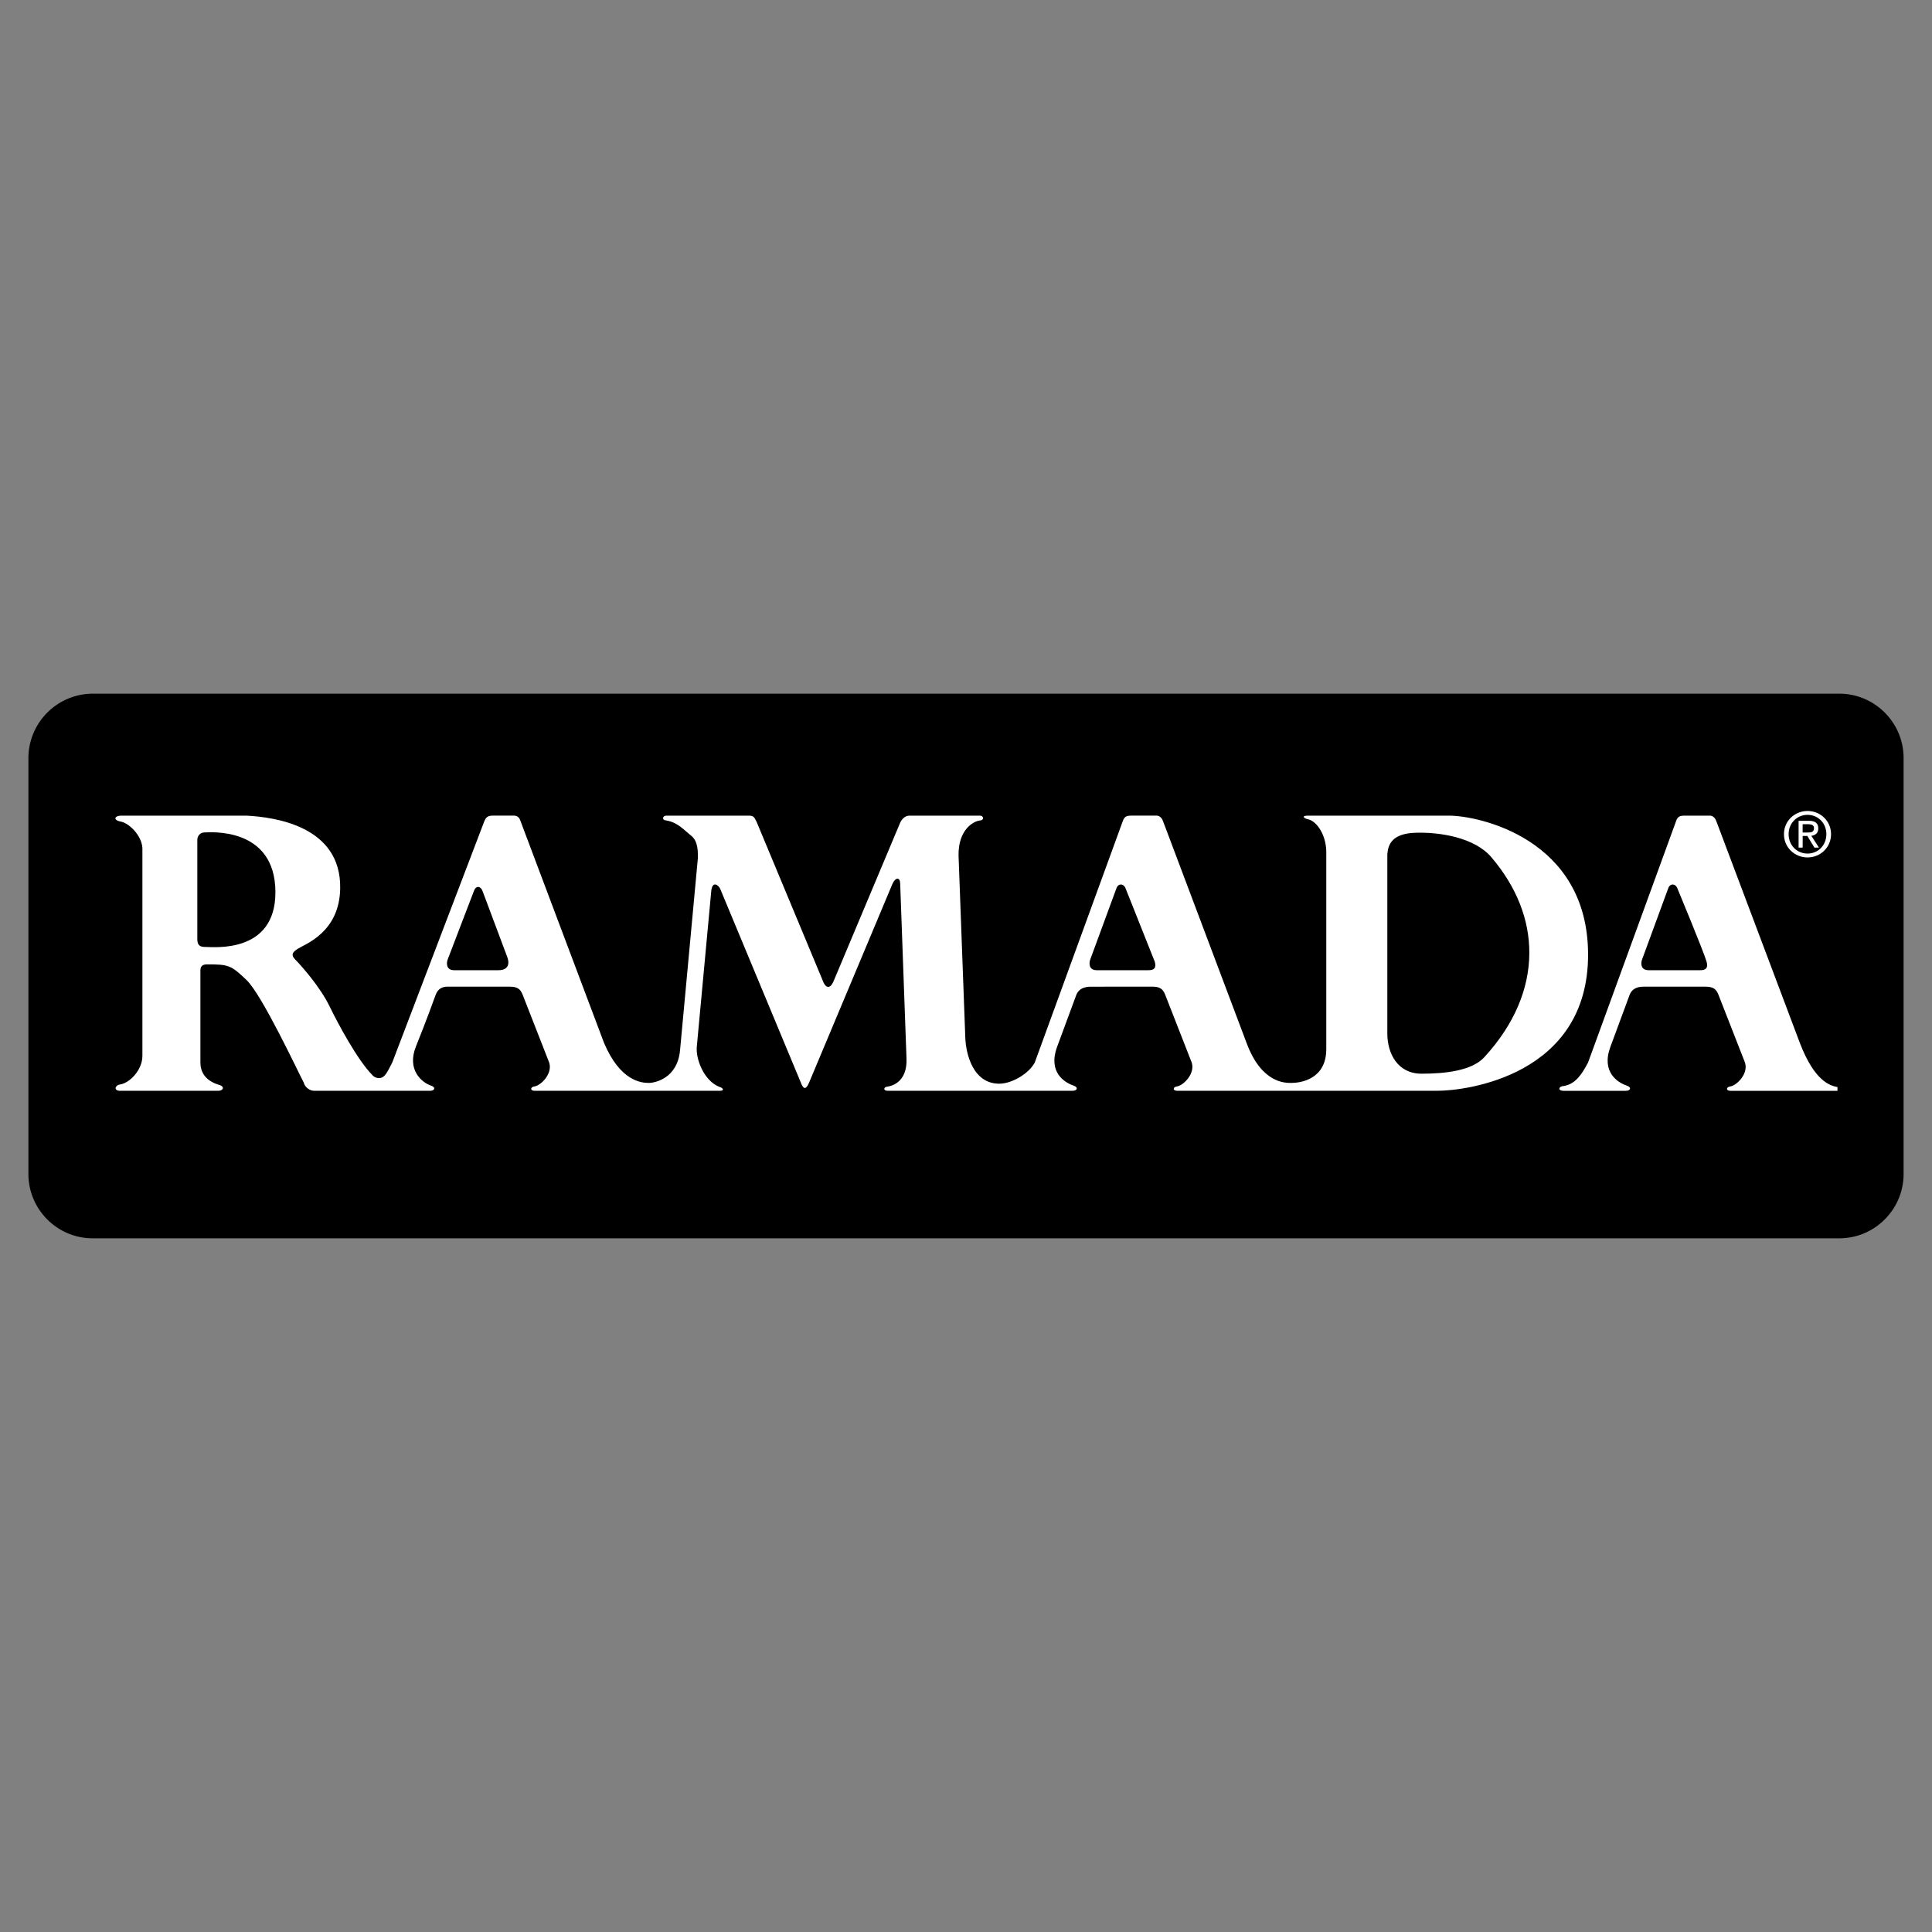
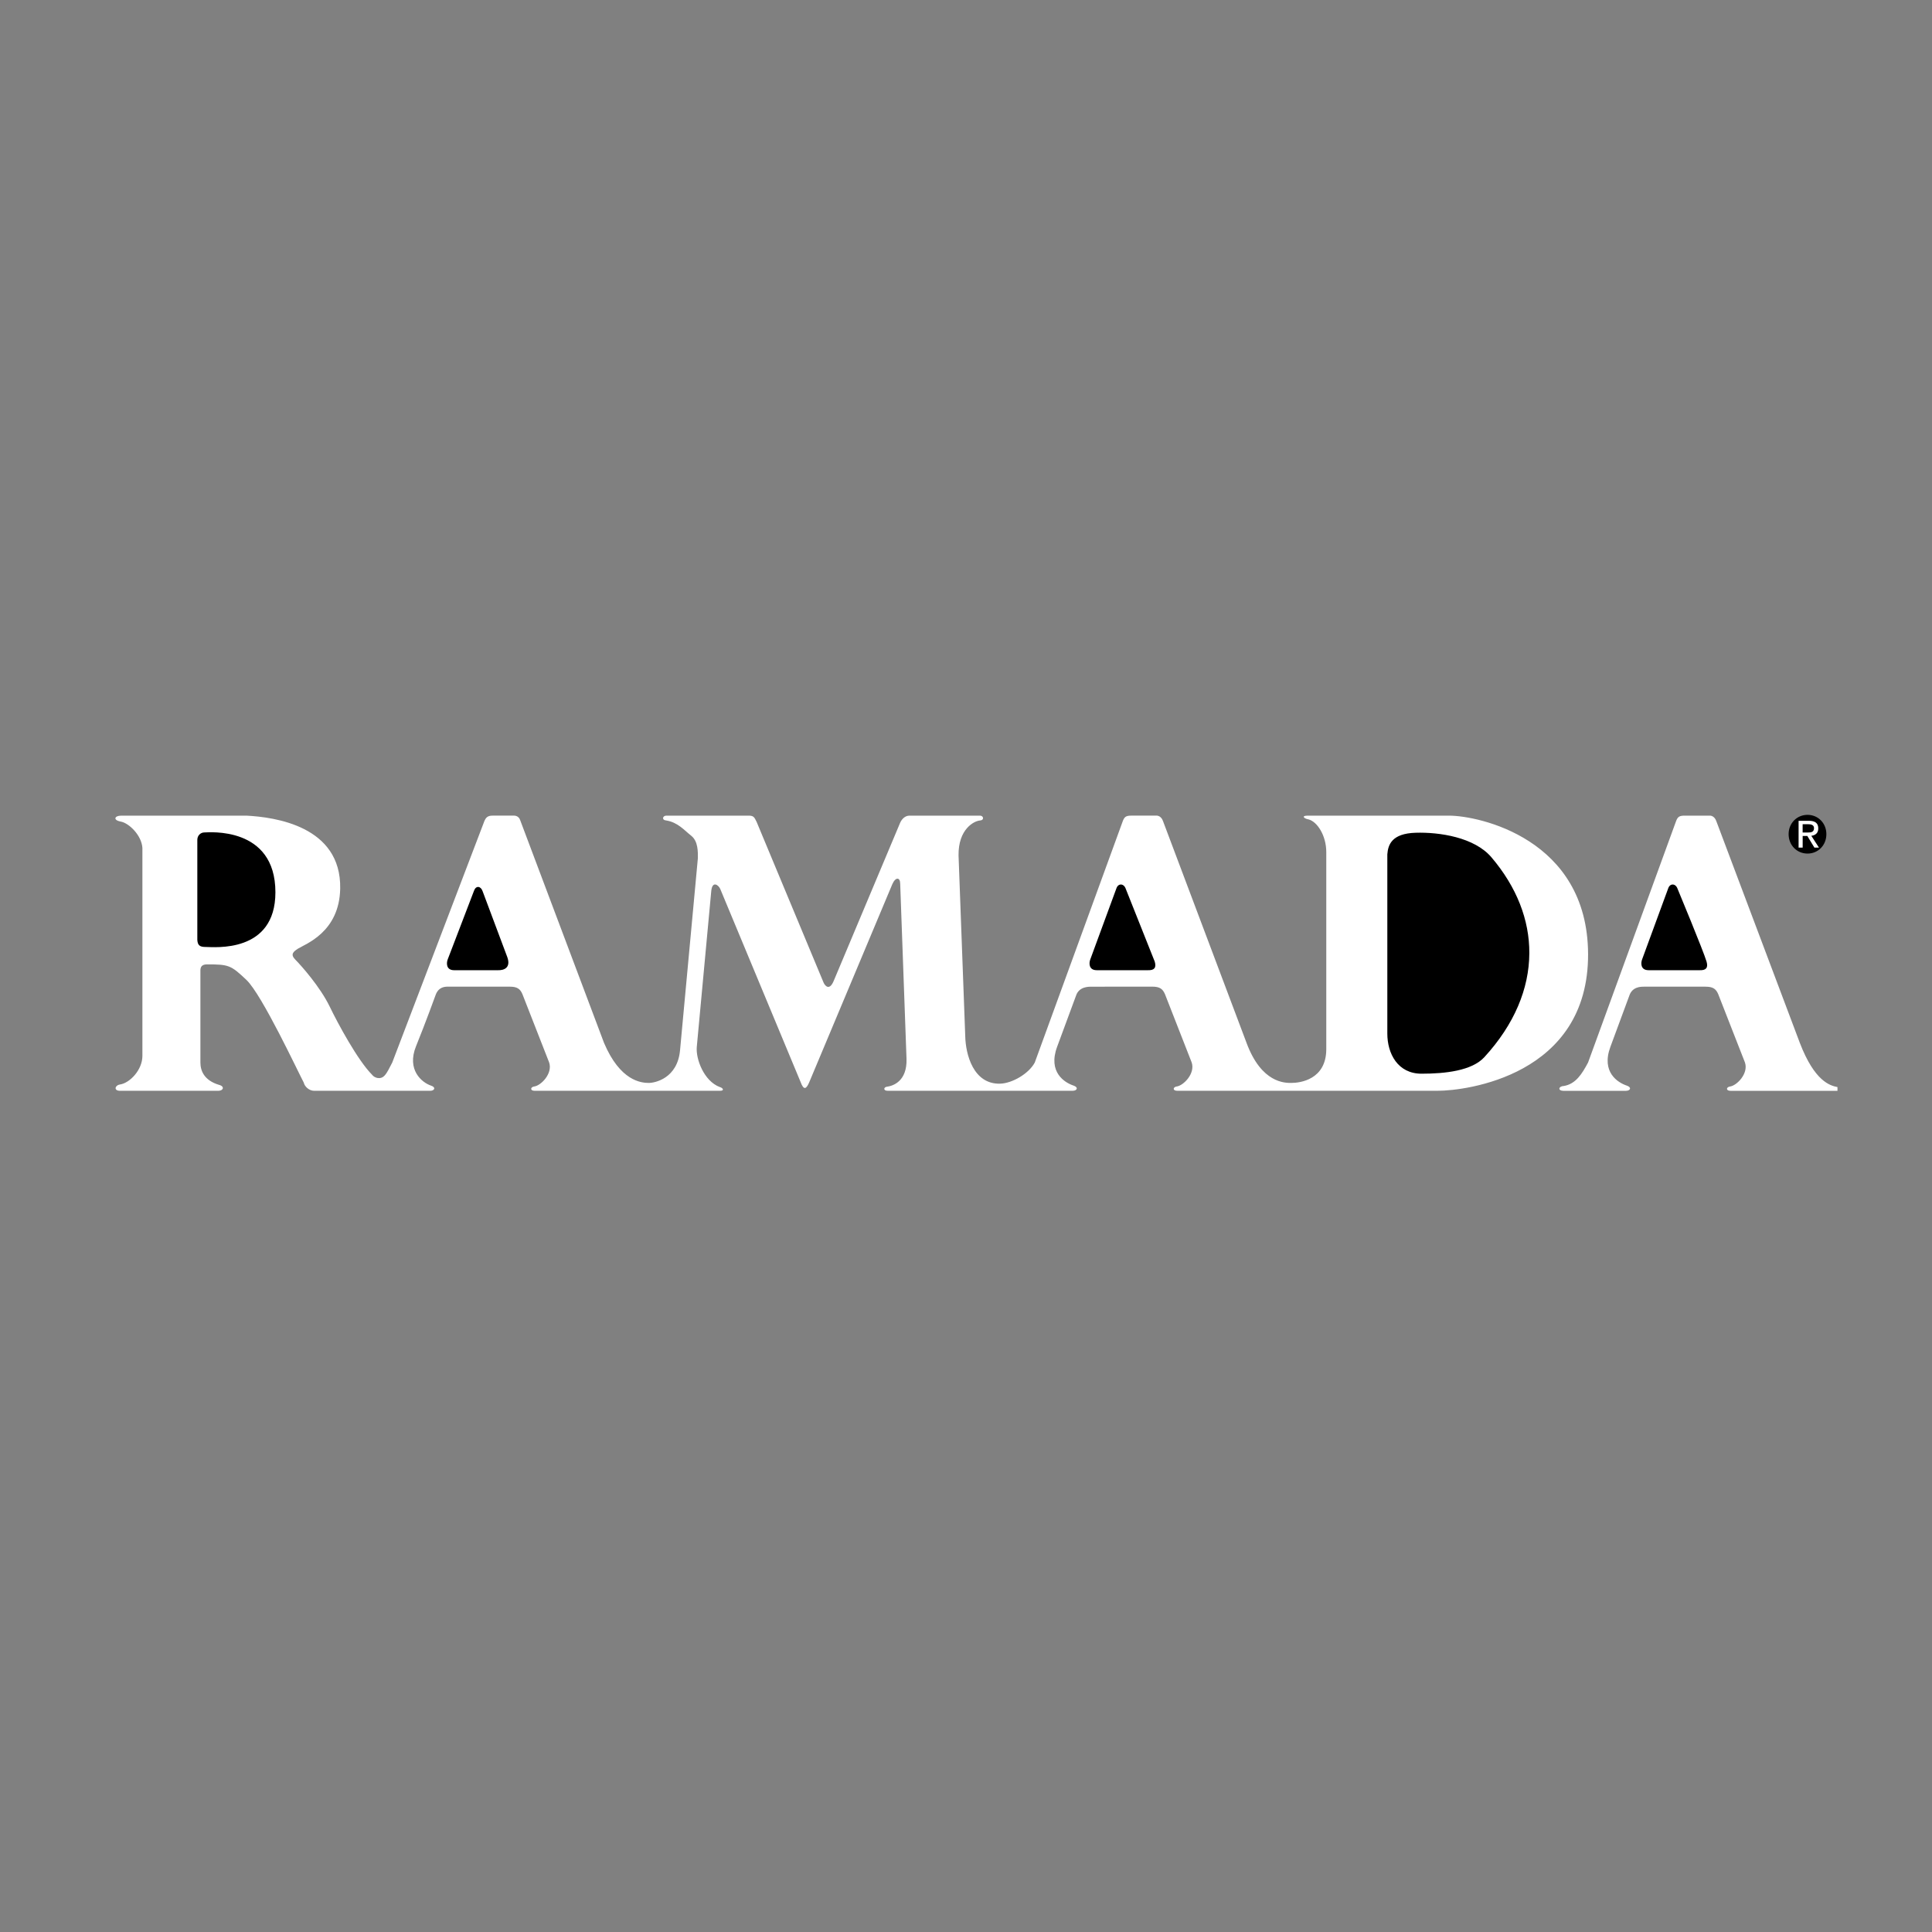
<svg xmlns="http://www.w3.org/2000/svg" width="2500" height="2500" viewBox="0 0 192.756 192.756">
  <rect x="0" y="0" width="192.756" height="192.756" fill="#808080" stroke="none" />
  <g fill-rule="evenodd" clip-rule="evenodd">
    <path fill="#fff" fill-opacity="0" d="M0 0h192.756v192.756H0V0z" />
-     <path d="M188.037 71.092a6.389 6.389 0 0 0-4.547-1.884H9.266a6.44 6.44 0 0 0-6.432 6.431v41.478c0 1.718.669 3.332 1.884 4.547s2.83 1.884 4.548 1.884H183.49c1.717 0 3.332-.669 4.547-1.884s1.885-2.829 1.885-4.547V75.639c0-1.718-.67-3.332-1.885-4.547z" />
    <path d="M144.566 81.377h-14.098c-.668 0-.371.297.074.371.891.223 1.781 1.633 1.781 3.264v19.653c0 3.042-2.596 3.379-3.488 3.379-.625 0-2.975.037-4.469-4l-8.328-22.111c-.074-.222-.26-.519-.594-.557h-2.598c-.52 0-.668.148-.816.52l-8.791 24.113c-.594 1.113-2.25 2.075-3.457 2.109-2.672.073-3.444-2.925-3.48-4.743l-.668-18.028c-.037-2.635 1.559-3.451 2.152-3.488.443-.037.334-.482 0-.482h-7.049c-.408 0-.742.297-.927.705l-6.64 15.803c-.445 1.039-.891.408-1.002.148l-6.677-16.026c-.186-.333-.222-.63-.742-.63h-8.273c-.372 0-.482.446 0 .482 1.15.186 1.781.964 2.485 1.521.705.556.667 1.631.667 2.226l-1.78 19.179c-.259 2.819-2.522 3.259-3.116 3.259-.756 0-2.856-.184-4.47-4l-8.366-22.222c-.148-.457-.593-.446-.593-.446h-2.152c-.54-.011-.691.253-.816.52l-9.2 24.113c-.301.565-.487.998-.766 1.301-.441.478-1.065.184-1.244-.079-1.427-1.426-3.429-5.137-4.222-6.786-.964-2.003-2.894-4.154-3.413-4.674-.281-.281-.344-.486-.262-.668.071-.154.247-.292.484-.445.731-.47 4.152-1.628 4.229-6.01.11-6.231-6.529-7.123-9.349-7.271h-12.5c-.667 0-.853.446-.037.594.816.149 2.078 1.373 2.152 2.634v20.738c0 1.409-1.261 2.708-2.226 2.855-.52.075-.668.632 0 .632h9.793c.52 0 .667-.445.075-.594-1.484-.445-1.855-1.41-1.855-2.227v-8.977c0-.297-.074-.816.668-.816 2.151 0 2.374.074 3.932 1.558s5.194 9.274 5.713 10.239c.074.371.519.816 1.038.816h11.574c.446 0 .594-.353.074-.52-.89-.297-2.448-1.559-1.483-3.933.964-2.374 1.929-5.046 1.929-5.046.297-.89.965-.89 1.261-.89h6.159c.742 0 1.039.223 1.261.742l2.67 6.825c.371 1.113-.834 2.318-1.502 2.394-.371.056-.427.427.056.427h18.493c.483 0 .278-.297-.019-.371-1.595-.594-2.411-2.819-2.3-4.007l1.447-15.581c.111-1.002.705-.594.891-.186l8.013 19.253c.334.928.594.667.854.074l8.31-19.81c.334-.742.779-.667.779-.037l.631 17.473c.074 2.263-1.373 2.708-1.929 2.782-.371.037-.408.408.037.408h18.474c.445 0 .594-.353.074-.52-.891-.297-2.559-1.336-1.633-3.858.885-2.405 1.893-5.12 1.893-5.12.297-.89 1.23-.885 1.527-.885l6.078-.005c.742 0 1.037.223 1.262.742l2.67 6.825c.371 1.113-.834 2.318-1.502 2.394-.371.056-.426.427.055.427h26.006c2.746 0 15.037-1.483 14.988-13.652-.05-11.506-10.916-13.797-13.877-13.797z" fill="#fff" />
    <path d="M20.503 94.479c-.594 0-.78-.186-.816-.705v-9.979c0-.445.333-.742.705-.742s7.086-.668 7.086 5.973c-.001 6.12-6.122 5.453-6.975 5.453zM49.689 96.798h-4.378c-.835 0-.779-.761-.63-1.113l.228-.593 2.387-6.232c.186-.52.668-.482.854.056l2.467 6.584c.37 1.057-.335 1.316-.928 1.298zM114.541 96.797h-5.119c-.834 0-.779-.76-.631-1.113l2.598-7.067c.186-.519.742-.482.926.056l2.895 7.271c.185.63-.075.871-.669.853zM148.092 105.475c-1.246 1.355-3.891 1.648-6.266 1.648-2.373 0-3.412-2.003-3.412-4.006V85.236c.074-.965.445-2.078 2.818-2.152 2.375-.074 5.863.445 7.568 2.448 2.523 2.963 3.799 6.251 3.781 9.571-.015 3.538-1.497 7.112-4.489 10.372z" />
    <path d="M179.568 104.045l-8.328-22.111c-.074-.222-.26-.519-.594-.557h-2.598c-.52 0-.668.148-.816.52l-8.791 24.113c-.594 1.113-1.221 2.14-2.412 2.338-.537.019-.631.463-.074.482h6.27c.445 0 .594-.353.074-.52-.891-.297-2.561-1.336-1.633-3.858.885-2.405 1.893-5.12 1.893-5.12.297-.89 1.15-.89 1.447-.89h6.158c.742 0 1.039.223 1.262.742l2.67 6.825c.371 1.113-.834 2.318-1.502 2.394-.371.056-.426.427.057.427h10.674v-.371c-.743-.148-2.278-.561-3.757-4.414z" fill="#fff" />
    <path d="M169.596 96.797h-5.119c-.836 0-.779-.76-.631-1.113l2.596-7.067c.186-.519.742-.482.928.056 0 0 2.578 6.196 2.895 7.271.182.63-.076.871-.669.853z" />
-     <path d="M177.986 83.223c0-1.331 1.078-2.312 2.354-2.312 1.264 0 2.344.981 2.344 2.312 0 1.343-1.08 2.324-2.344 2.324-1.276 0-2.354-.982-2.354-2.324z" fill="#fff" />
    <path d="M180.34 85.161c1.049 0 1.877-.822 1.877-1.938 0-1.098-.828-1.926-1.877-1.926-1.061 0-1.889.828-1.889 1.926 0 1.116.828 1.938 1.889 1.938z" />
    <path d="M179.852 84.565h-.406v-2.674h1.02c.631 0 .943.233.943.761 0 .478-.301.687-.693.736l.762 1.177h-.455l-.705-1.159h-.465v1.159h-.001z" fill="#fff" />
    <path d="M180.334 83.06c.344 0 .65-.025.65-.435 0-.332-.301-.393-.582-.393h-.553v.828h.485z" />
  </g>
</svg>